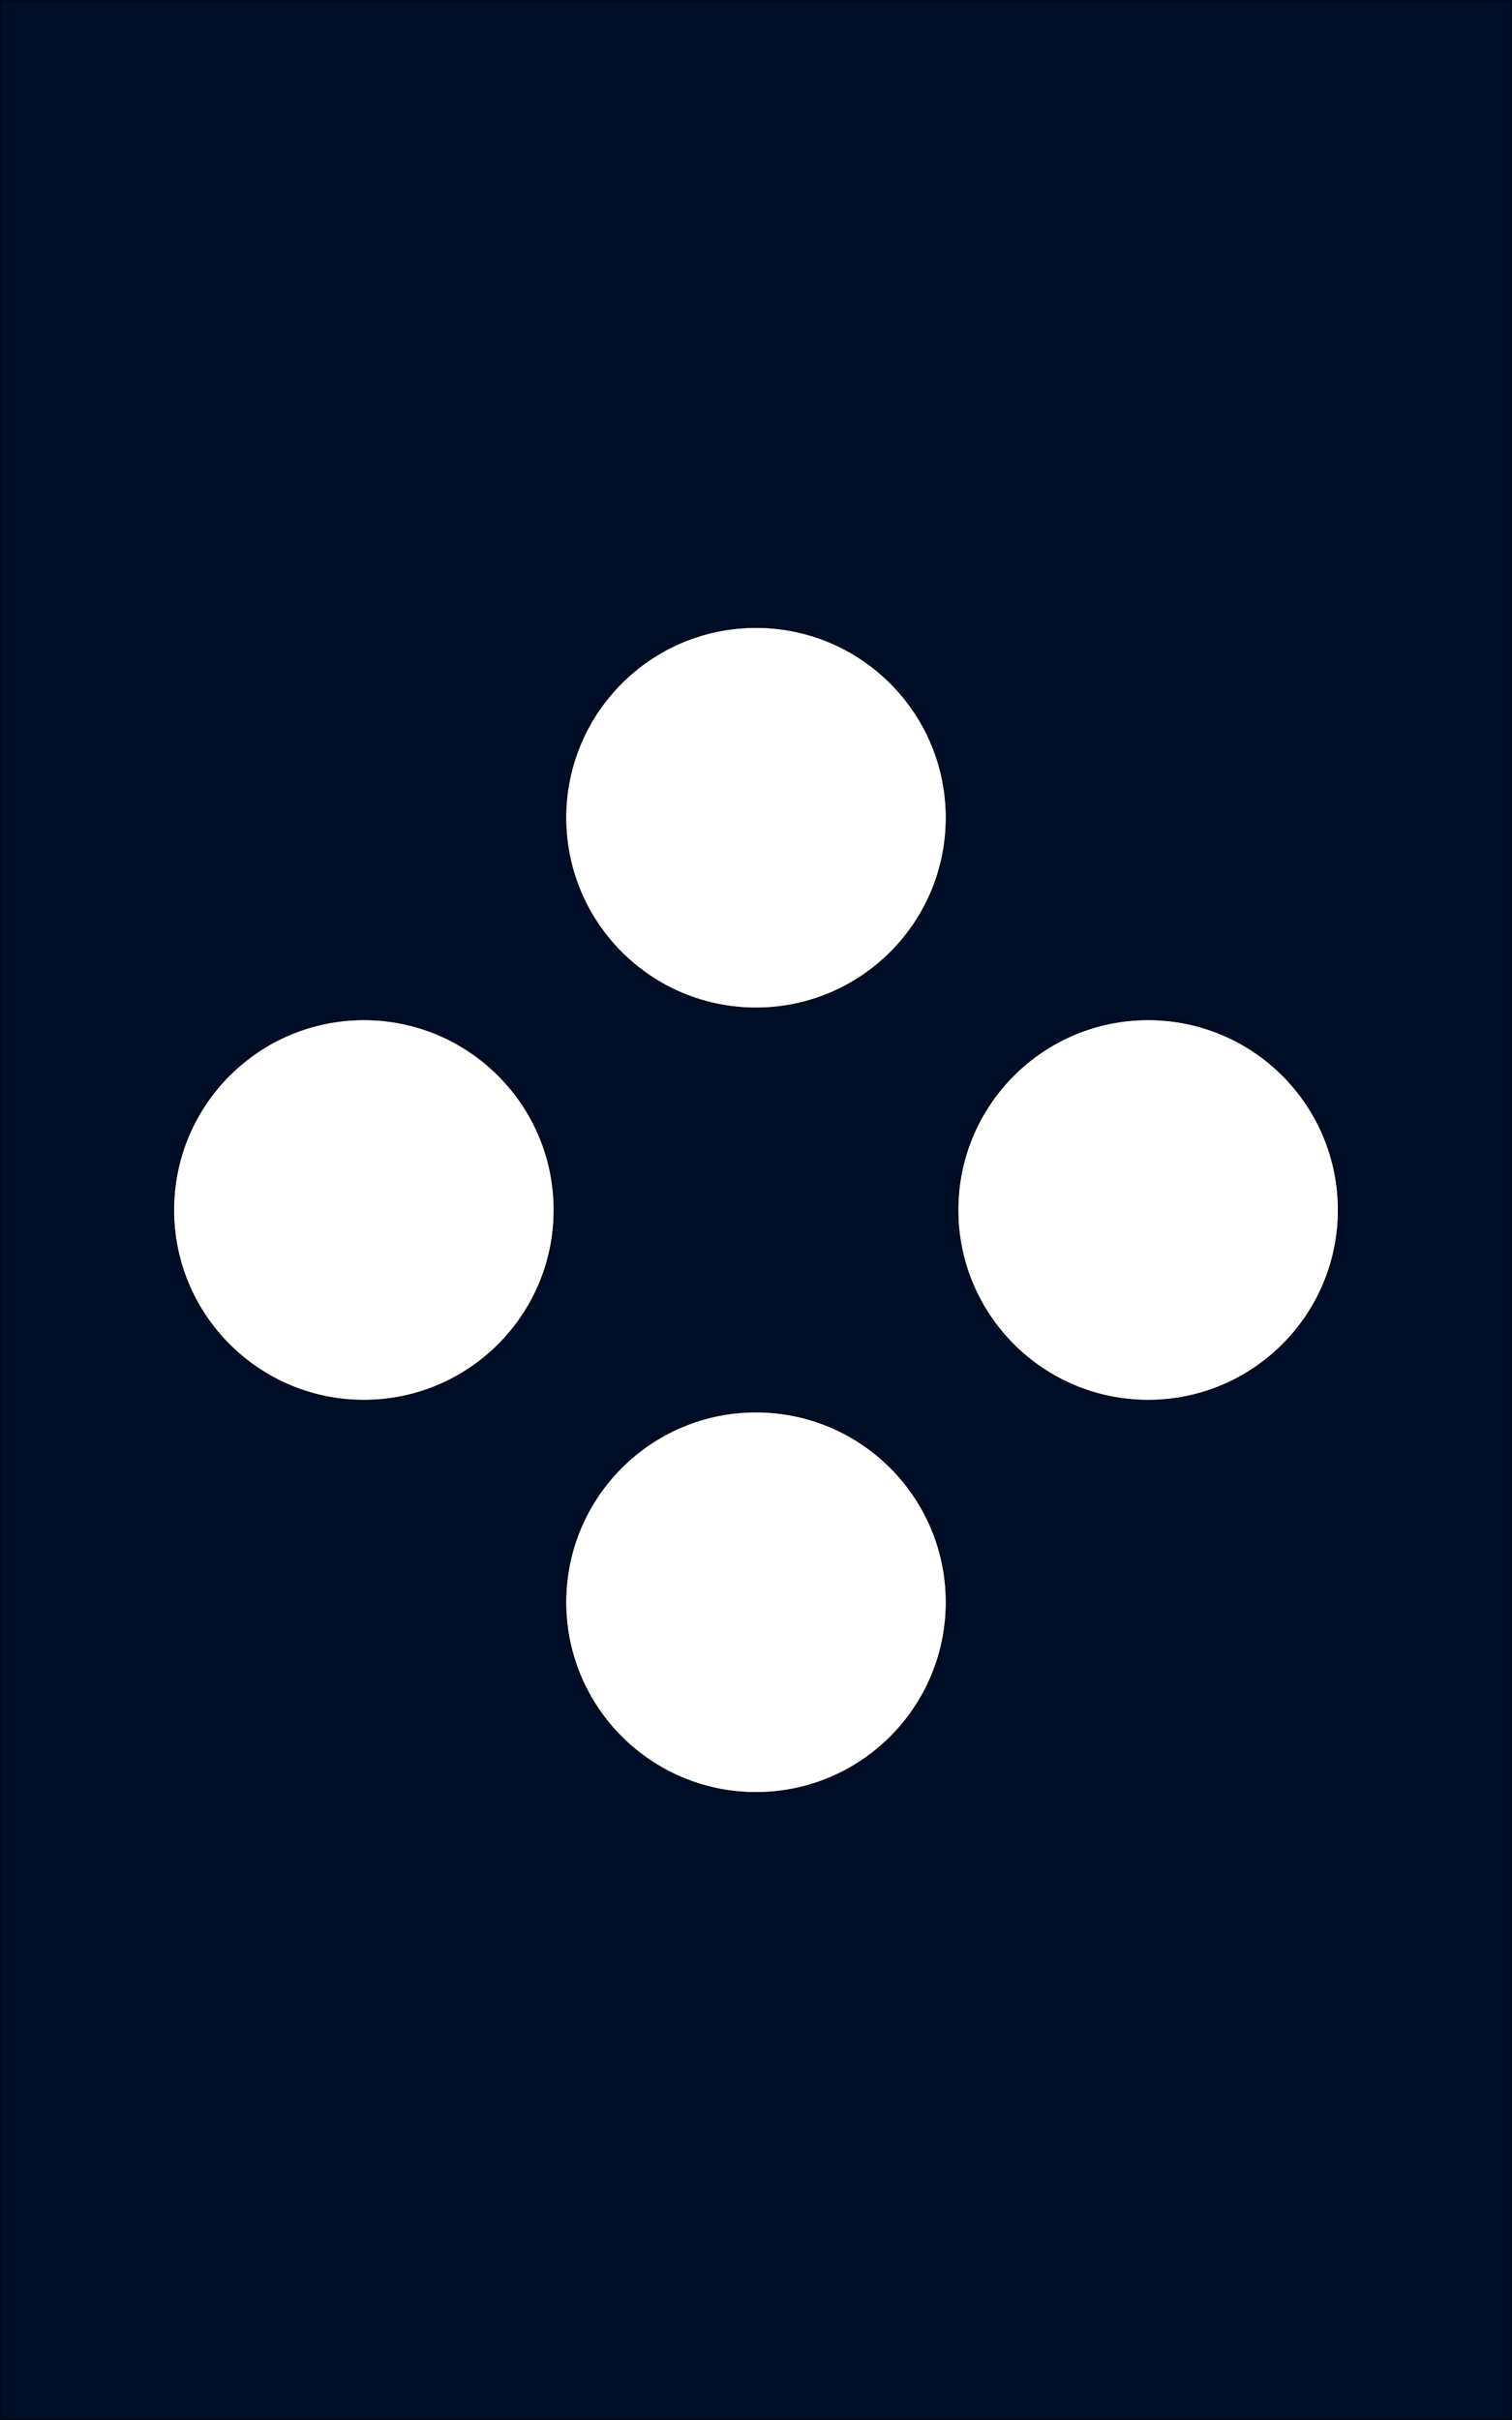
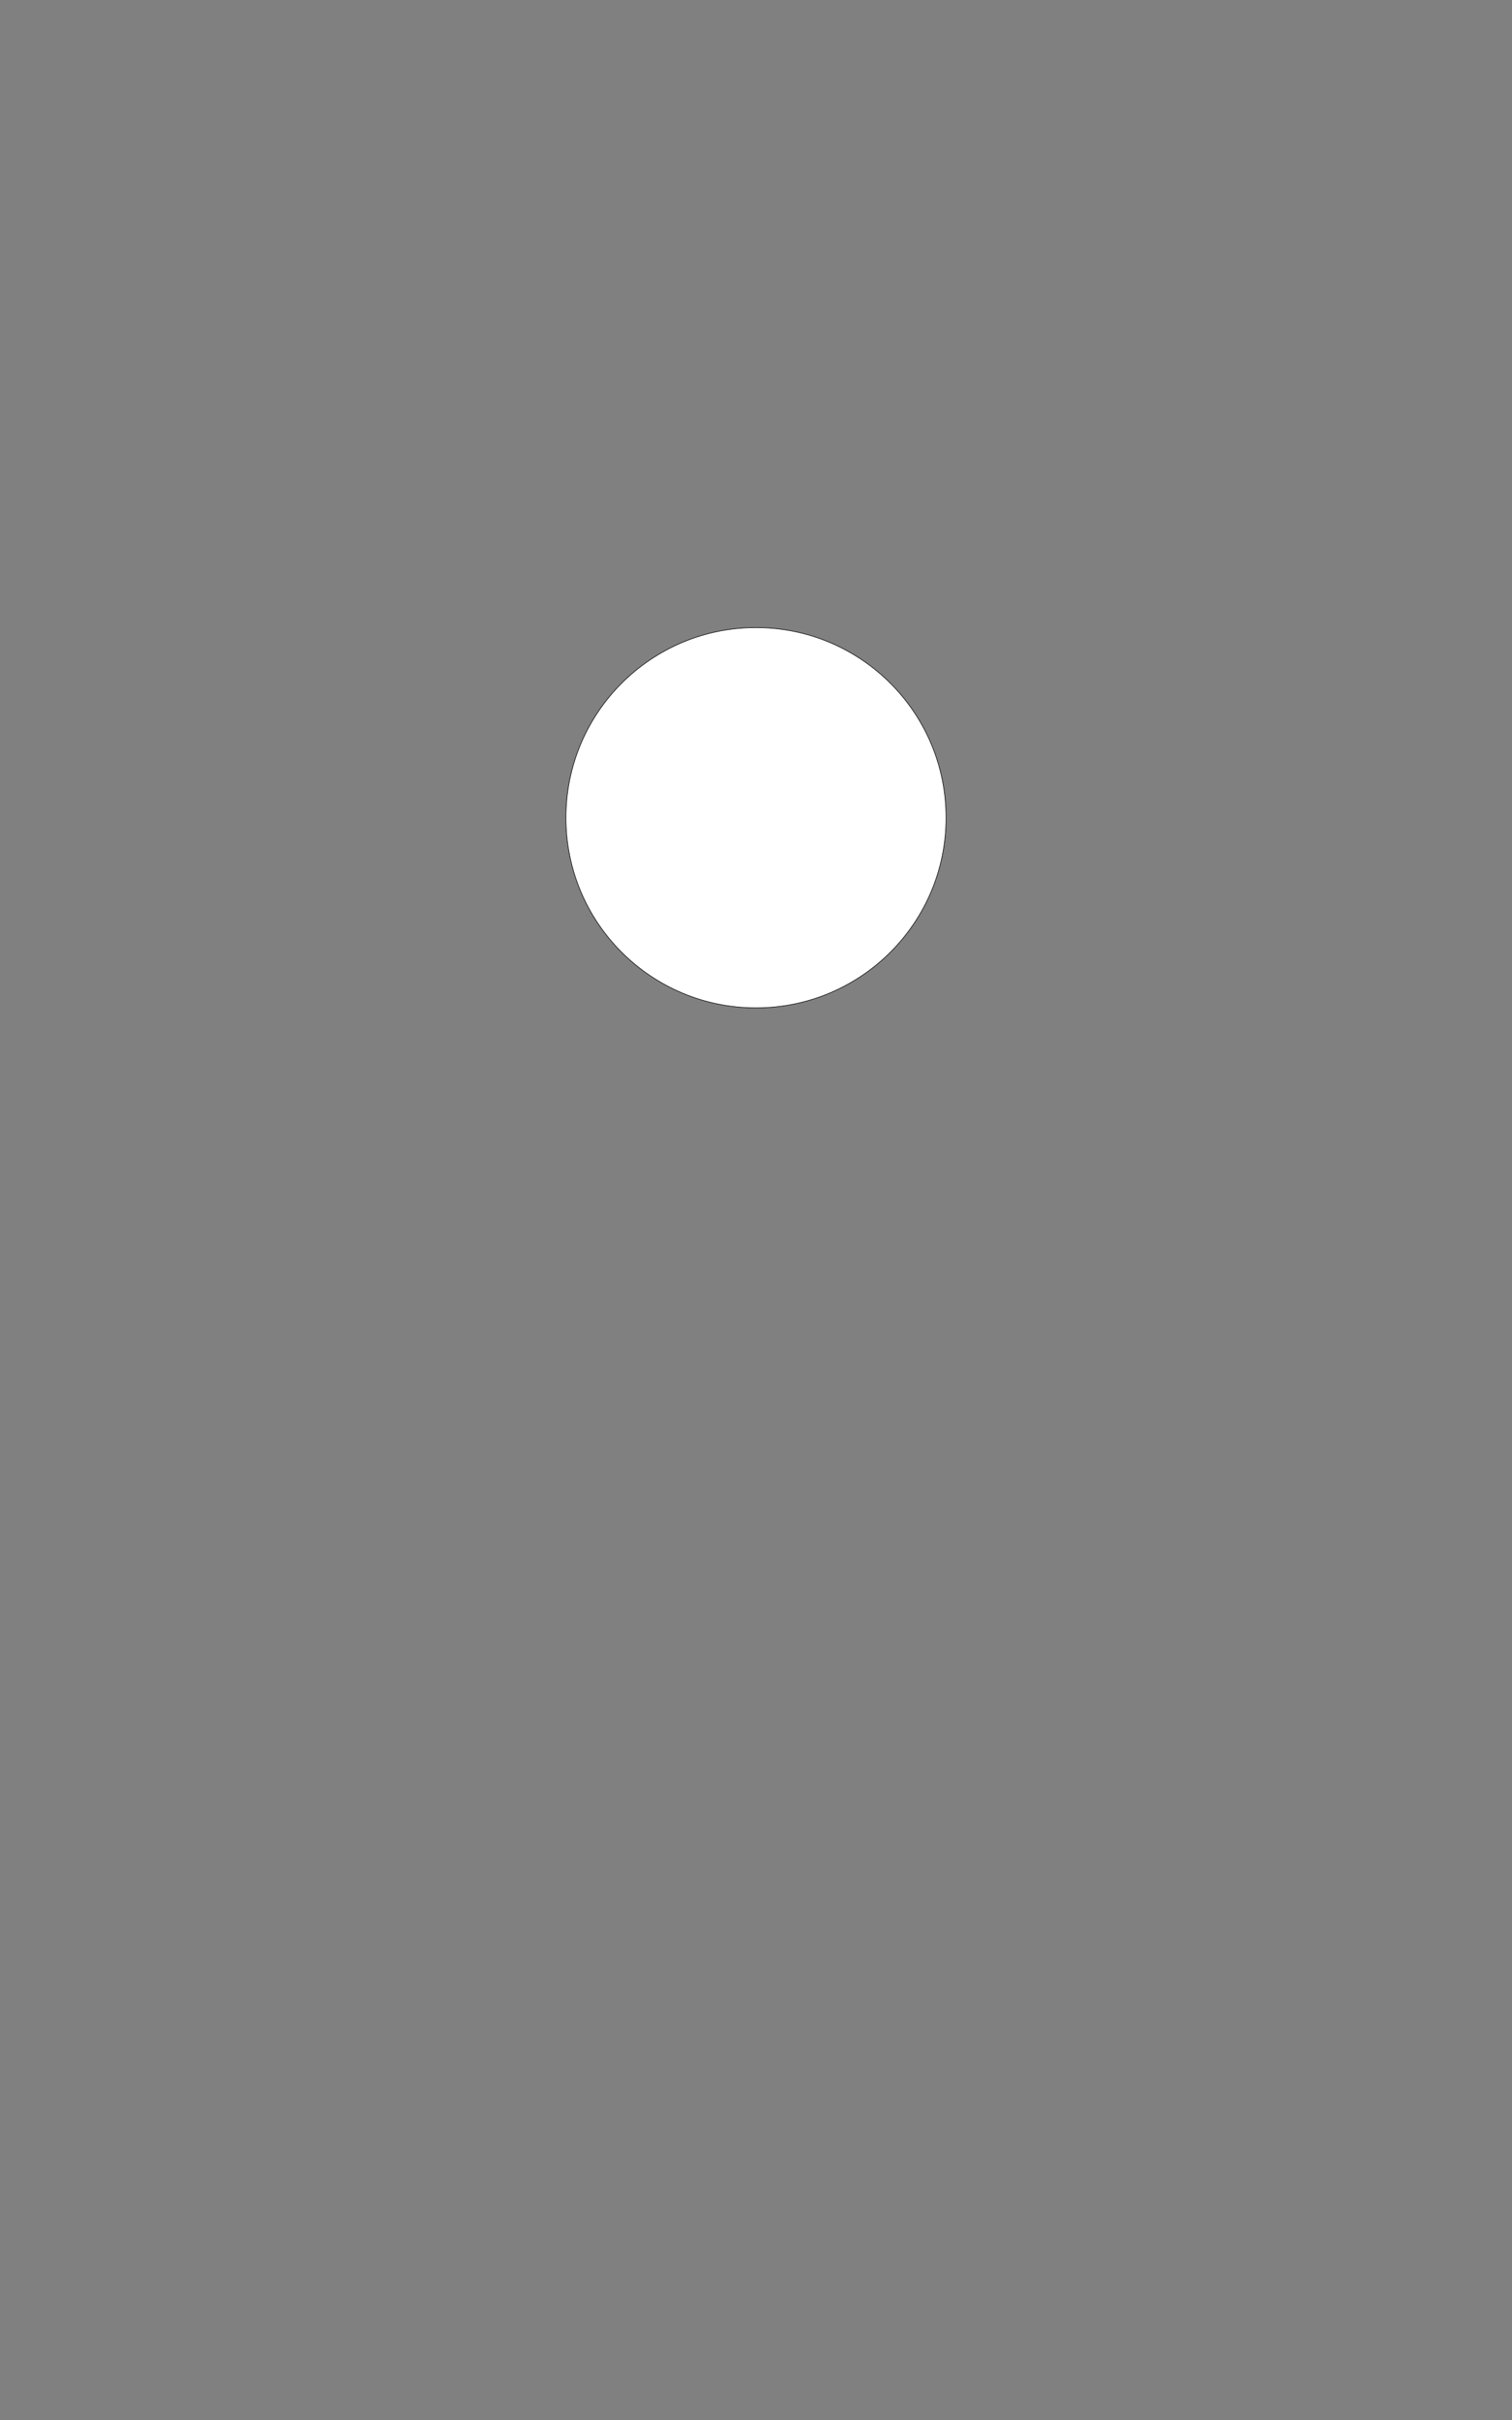
<svg xmlns="http://www.w3.org/2000/svg" xmlns:ns1="http://www.inkscape.org/namespaces/inkscape" xmlns:ns2="http://sodipodi.sourceforge.net/DTD/sodipodi-0.dtd" width="211.667mm" height="338.667mm" viewBox="0 0 211.667 338.667" version="1.1" id="svg7784" xml:space="preserve" ns1:version="1.2.1 (9c6d41e410, 2022-07-14)" ns2:docname="Standard of Vhallo (Life on Mars).svg">
  <rect x="0" y="0" width="211.667" height="338.667" fill="#808080" stroke="none" />
  <ns2:namedview id="namedview7786" pagecolor="#ffffff" bordercolor="#000000" borderopacity="0.25" ns1:showpageshadow="2" ns1:pageopacity="0.0" ns1:pagecheckerboard="0" ns1:deskcolor="#d1d1d1" ns1:document-units="mm" showgrid="false" ns1:zoom="0.33071229" ns1:cx="356.8056" ns1:cy="749.89652" ns1:window-width="1366" ns1:window-height="705" ns1:window-x="-8" ns1:window-y="-8" ns1:window-maximized="1" ns1:current-layer="layer1" />
  <defs id="defs7781" />
  <g ns1:label="Camada 1" ns1:groupmode="layer" id="layer1" transform="translate(39.43,45.327)">
-     <rect style="fill:#000d26;fill-opacity:1;stroke:#000000;stroke-width:0.1" id="rect9369" width="211.667" height="338.667" x="-39.43" y="-45.327" ns2:insensitive="true" />
    <g id="g10393" transform="translate(5,5)">
      <circle style="fill:#ffffff;fill-opacity:1;stroke:#000000;stroke-width:0.084" id="path10361" cx="61.403" cy="64.112" r="26.609" />
-       <circle style="fill:#ffffff;fill-opacity:1;stroke:#000000;stroke-width:0.084" id="circle10363" cx="61.403" cy="173.9" r="26.609" />
-       <circle style="fill:#ffffff;fill-opacity:1;stroke:#000000;stroke-width:0.084" id="circle10369" cx="-119.006" cy="6.509" r="26.609" transform="rotate(-90)" />
-       <circle style="fill:#ffffff;fill-opacity:1;stroke:#000000;stroke-width:0.084" id="circle10371" cx="-119.006" cy="116.297" r="26.609" transform="rotate(-90)" />
    </g>
  </g>
</svg>